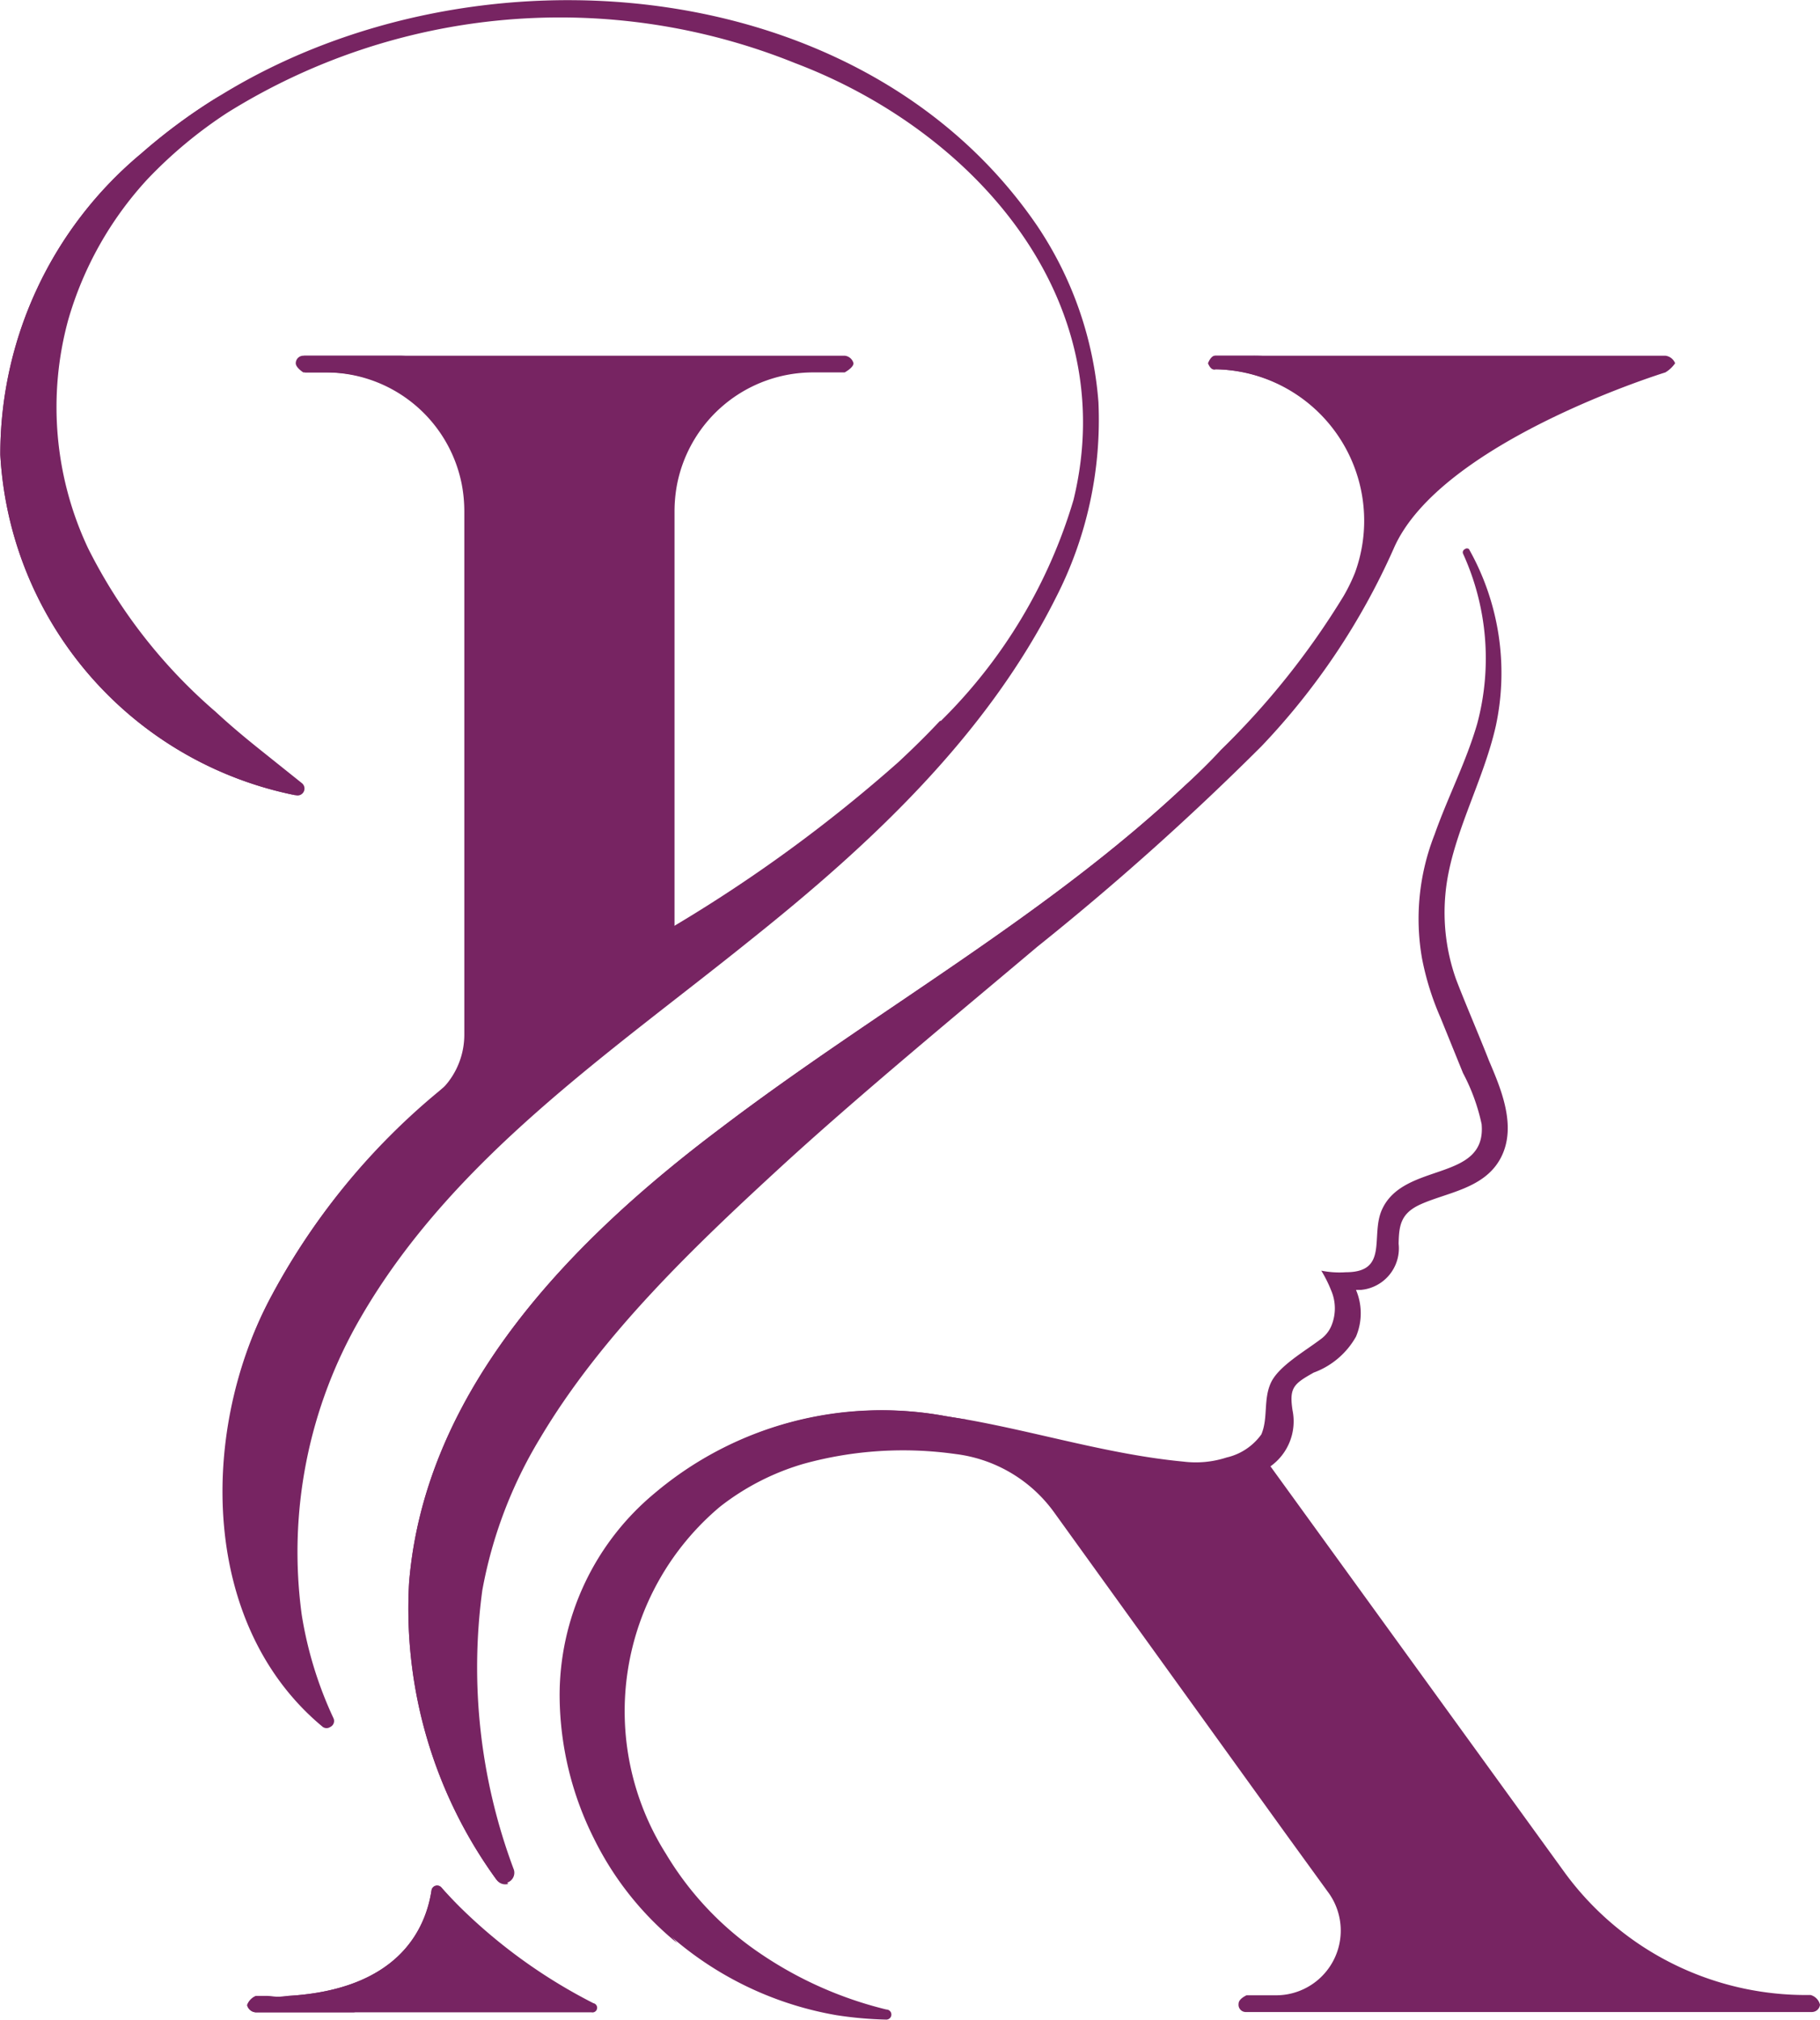
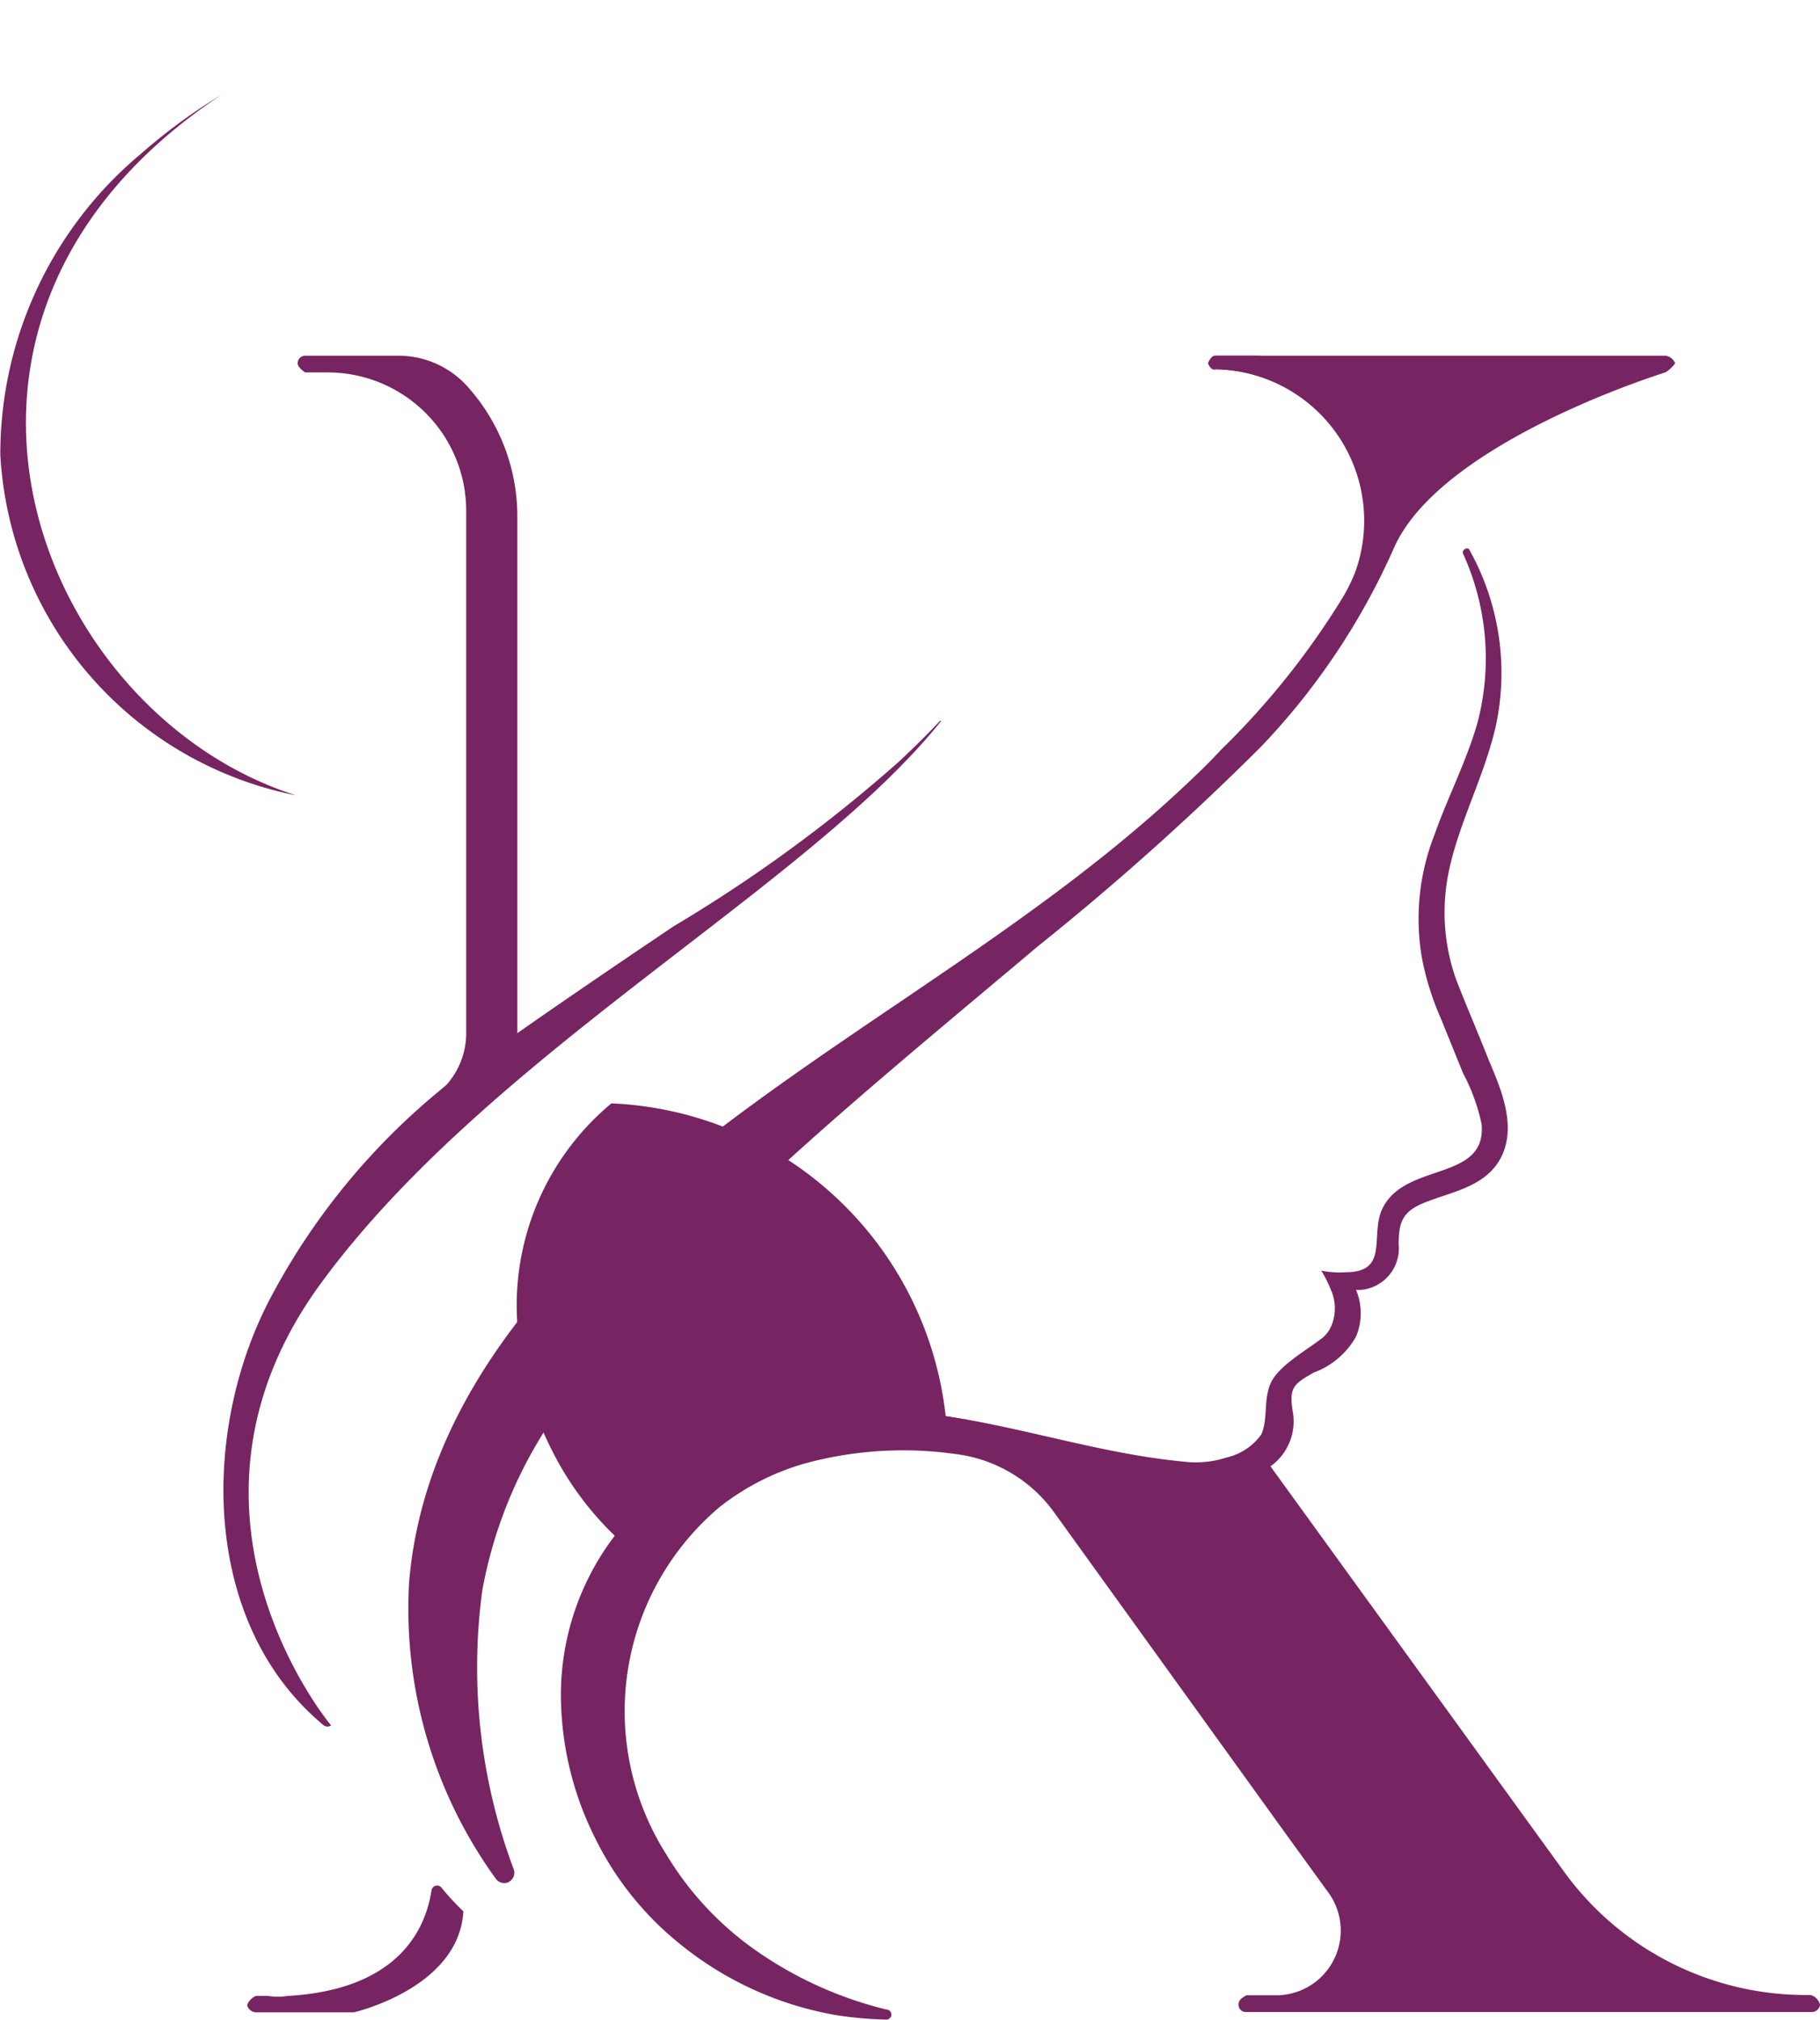
<svg xmlns="http://www.w3.org/2000/svg" width="57.66" height="64" viewBox="0 0 57.66 64">
  <defs>
    <style>.cls-1{isolation:isolate;}.cls-2,.cls-3{fill:#772462;}.cls-3{mix-blend-mode:screen;}</style>
  </defs>
  <g class="cls-1">
    <g id="Layer_1" data-name="Layer 1">
      <g id="K">
-         <path class="cls-2" d="M21.78,63.76H11.15a.3.3,0,0,1-.28-.23h0a.5.5,0,0,1,.28-.29h.38a2,2,0,0,0,.63,0c3.49-.2,4.36-2.1,4.55-3.34a.18.18,0,0,1,.31-.1c.21.23.44.48.7.73a17,17,0,0,0,4.12,2.94A.14.14,0,0,1,21.78,63.76Z" transform="translate(-3.04 0)" />
-         <path class="cls-2" d="M36.49,18.94c-2.19,4.37-5.85,7.79-9.62,10.8-4.49,3.62-9.47,6.94-12.4,12a14.79,14.79,0,0,0-1.87,9.43,12.32,12.32,0,0,0,1,3.26.21.21,0,0,1-.1.29.21.21,0,0,1-.23,0c-3.87-3.2-3.91-9.28-1.72-13.49a21.52,21.52,0,0,1,5.36-6.6l0,0h0l.18-.17a2.46,2.46,0,0,0,.66-1.67V16.19a4.6,4.6,0,0,0-.08-.84,4.39,4.39,0,0,0-4.3-3.55h-.72s-.24-.15-.24-.29h0a.24.24,0,0,1,.24-.24H29.8a.32.32,0,0,1,.28.24h0c0,.14-.28.29-.28.29h-1a4.39,4.39,0,0,0-4.31,3.55,4.6,4.6,0,0,0-.08.84V29.35a46.87,46.87,0,0,0,7.13-5.21c.45-.42.89-.85,1.31-1.3h0a16.37,16.37,0,0,0,4.2-7C38.61,9.44,33.88,4.14,28.23,2a19.9,19.9,0,0,0-18,1.58A14.14,14.14,0,0,0,7.71,5.68,11.11,11.11,0,0,0,5.2,10.14a10.49,10.49,0,0,0,.63,7.23,16.7,16.7,0,0,0,4.05,5.19c.42.39.86.76,1.32,1.13l1.4,1.12a.22.22,0,0,1-.18.39A11.66,11.66,0,0,1,3.05,14.41,12.4,12.4,0,0,1,7.52,4.86,17.93,17.93,0,0,1,10.06,3h0C18.13-1.95,30.42-.9,35.91,7.17a11.6,11.6,0,0,1,1.93,5.57A12.34,12.34,0,0,1,36.49,18.94Z" transform="translate(-3.04 0)" />
        <path class="cls-2" d="M56.11,11.51h0a1,1,0,0,1-.31.29h0S48.65,14,47.19,17.39A22,22,0,0,1,43,23.65,87.28,87.28,0,0,1,35.9,30c-2.55,2.15-5.46,4.55-7.9,6.77-2.88,2.64-5.88,5.48-7.85,8.8a14.19,14.19,0,0,0-1.83,4.82,18.23,18.23,0,0,0,1,8.85.33.33,0,0,1-.21.41.33.33,0,0,1-.36-.12A14.6,14.6,0,0,1,16,50.15C16.5,44,21.2,39.26,25.88,35.74,30.8,32,36.26,29,40.72,24.76v0c.34-.32.67-.64,1-1a24.84,24.84,0,0,0,3.89-4.88,5.6,5.6,0,0,0,.36-.74h0a4.8,4.8,0,0,0-4.44-6.44h0c-.13.05-.22-.19-.22-.19h0s.09-.24.22-.24H55.8A.38.38,0,0,1,56.11,11.51Z" transform="translate(-3.04 0)" />
        <path class="cls-2" d="M60.7,63.52h0a.26.26,0,0,1-.26.23H42.52a.23.23,0,0,1-.24-.26c0-.12.13-.21.25-.27h.92A2.05,2.05,0,0,0,45.15,60l-1.37-1.89L36.43,47.91a4.53,4.53,0,0,0-3.12-1.84,11.84,11.84,0,0,0-4.81.31,7.85,7.85,0,0,0-2.65,1.36,8.46,8.46,0,0,0-1.71,11,10,10,0,0,0,2.92,3.11,12.26,12.26,0,0,0,4.06,1.82.16.16,0,0,1,0,.32,12,12,0,0,1-1.58-.14,10.75,10.75,0,0,1-5-2.29h0a9.9,9.9,0,0,1-2.64-3.31,10.19,10.19,0,0,1-1.09-4.5,8.32,8.32,0,0,1,3-6.44A11.13,11.13,0,0,1,33,44.87l.68.11h0c2.29.41,4.53,1.11,6.85,1.33a3.16,3.16,0,0,0,1.37-.13A1.87,1.87,0,0,0,43,45.45c.22-.51.06-1.1.3-1.63s1.07-1,1.57-1.38a1,1,0,0,0,.34-.41,1.44,1.44,0,0,0,0-1.15,4,4,0,0,0-.31-.62,2.93,2.93,0,0,0,.78.05c1.38,0,.76-1.17,1.15-2,.7-1.51,3.31-.85,3.15-2.69A6.19,6.19,0,0,0,49.39,34l-.71-1.75a8.83,8.83,0,0,1-.59-1.89,7.29,7.29,0,0,1,.4-3.92c.42-1.19,1-2.3,1.35-3.51a8,8,0,0,0-.45-5.39.11.11,0,0,1,.06-.14.1.1,0,0,1,.13,0A8,8,0,0,1,50.43,23c-.41,1.82-1.45,3.56-1.6,5.36A6.32,6.32,0,0,0,49.16,31c.21.57.82,2,1.05,2.6.37.87.9,2.08.38,3.08S48.85,37.78,48,38.18c-.58.28-.64.65-.65,1.23a1.32,1.32,0,0,1-1.2,1.46l-.15,0a1.9,1.9,0,0,1,0,1.48,2.54,2.54,0,0,1-1.34,1.14c-.64.36-.78.48-.67,1.2a1.75,1.75,0,0,1-.7,1.77l6.12,8.45,3.15,4.35a9.46,9.46,0,0,0,7.84,3.95h0A.42.42,0,0,1,60.7,63.52Z" transform="translate(-3.04 0)" />
      </g>
      <path class="cls-3" d="M19.43,16.39V32.76c-1.11.77-2,1.42-2.28,1.65a2.46,2.46,0,0,0,.66-1.67V16.19a4.6,4.6,0,0,0-.08-.84,4.39,4.39,0,0,0-4.3-3.55h-.72s-.24-.15-.24-.29h0a.24.24,0,0,1,.24-.24h2.94a2.94,2.94,0,0,1,2.13.9h0A6.15,6.15,0,0,1,19.43,16.39Z" transform="translate(-3.04 0)" />
      <path class="cls-3" d="M12.42,25.2A11.66,11.66,0,0,1,3.05,14.41,12.4,12.4,0,0,1,7.52,4.86,17.93,17.93,0,0,1,10.06,3C-.73,10.13,4.21,22.6,12.42,25.2Z" transform="translate(-3.04 0)" />
      <path class="cls-3" d="M46,18.14a4.8,4.8,0,0,0-4.44-6.44h0c-.13.05-.22-.19-.22-.19h0s.09-.24.22-.24h1.17a4.34,4.34,0,0,1,3.12,1.28,3.1,3.1,0,0,1,.87,1.52A6.08,6.08,0,0,1,46,18.14Z" transform="translate(-3.04 0)" />
      <path class="cls-3" d="M32.86,22.84C28.65,28.11,18.52,33.39,13.2,40.67s.33,14,.33,14a.21.21,0,0,1-.23,0c-3.87-3.2-3.91-9.28-1.72-13.49a21.52,21.52,0,0,1,5.36-6.6l0,0h0a23.81,23.81,0,0,1,2.44-1.81c2.18-1.53,5-3.42,5-3.42a46.87,46.87,0,0,0,7.13-5.21c.45-.42.89-.85,1.31-1.3Z" transform="translate(-3.04 0)" />
-       <path class="cls-3" d="M40.72,24.76C34.82,30.93,26.45,34.6,20,43.33s-.86,16.36-.86,16.36a.33.33,0,0,1-.36-.12A14.6,14.6,0,0,1,16,50.15C16.5,44,21.2,39.26,25.88,35.74,30.8,32,36.26,29,40.72,24.76Z" transform="translate(-3.04 0)" />
      <path class="cls-3" d="M17.72,60.56c-.14,2.44-3.47,3.2-3.47,3.2h-3.1a.3.3,0,0,1-.28-.23h0a.5.5,0,0,1,.28-.29h.38a2,2,0,0,0,.63,0c3.49-.2,4.36-2.1,4.55-3.34a.18.18,0,0,1,.31-.1C17.23,60.06,17.46,60.31,17.72,60.56Z" transform="translate(-3.04 0)" />
-       <path class="cls-3" d="M23.14,49.21c-4.37,5.95,1.23,12.22,1.36,12.36a9.9,9.9,0,0,1-2.64-3.31,10.19,10.19,0,0,1-1.09-4.5,8.32,8.32,0,0,1,3-6.44A11.13,11.13,0,0,1,33,44.87l.68.11C26.35,44.45,23.14,49.21,23.14,49.21Z" transform="translate(-3.04 0)" />
+       <path class="cls-3" d="M23.14,49.21a9.9,9.9,0,0,1-2.64-3.31,10.19,10.19,0,0,1-1.09-4.5,8.32,8.32,0,0,1,3-6.44A11.13,11.13,0,0,1,33,44.87l.68.11C26.35,44.45,23.14,49.21,23.14,49.21Z" transform="translate(-3.04 0)" />
    </g>
  </g>
</svg>